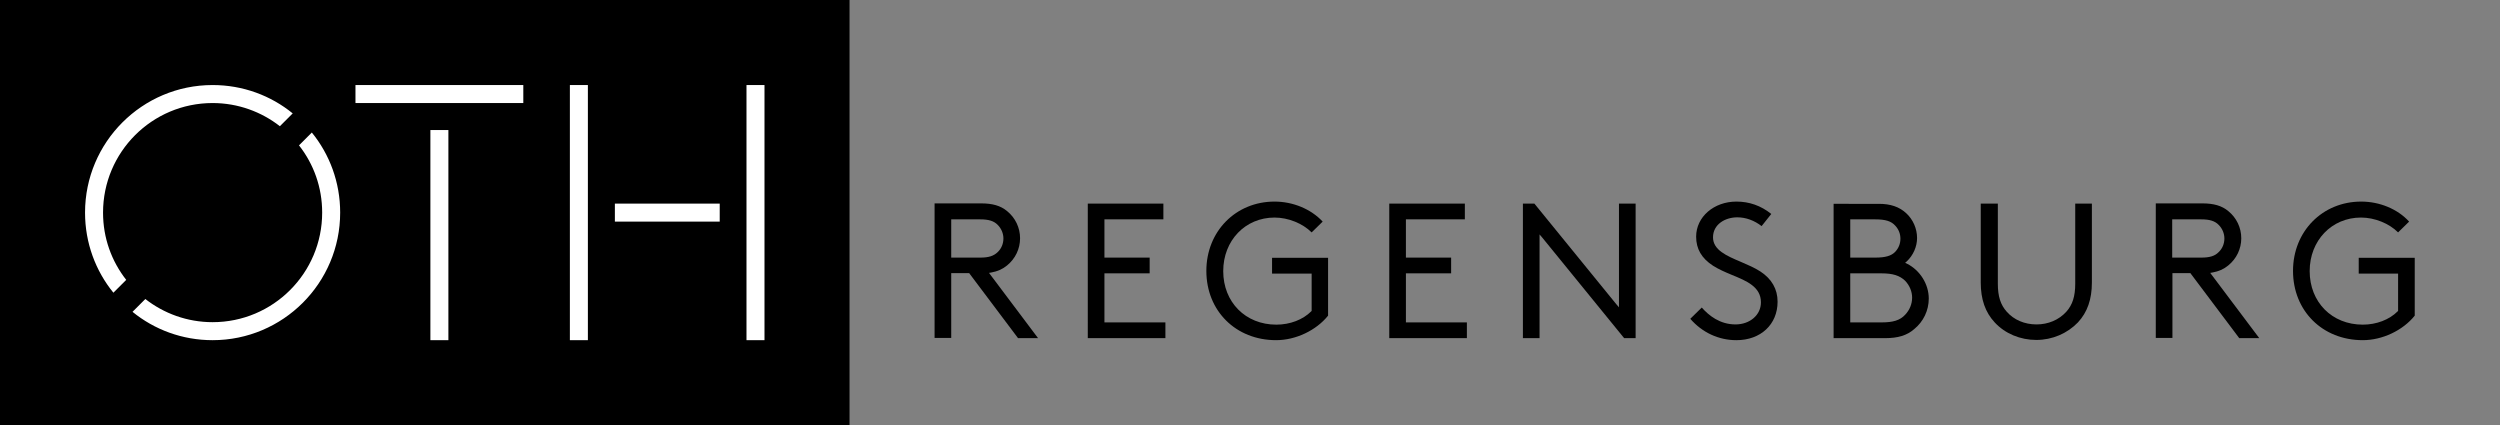
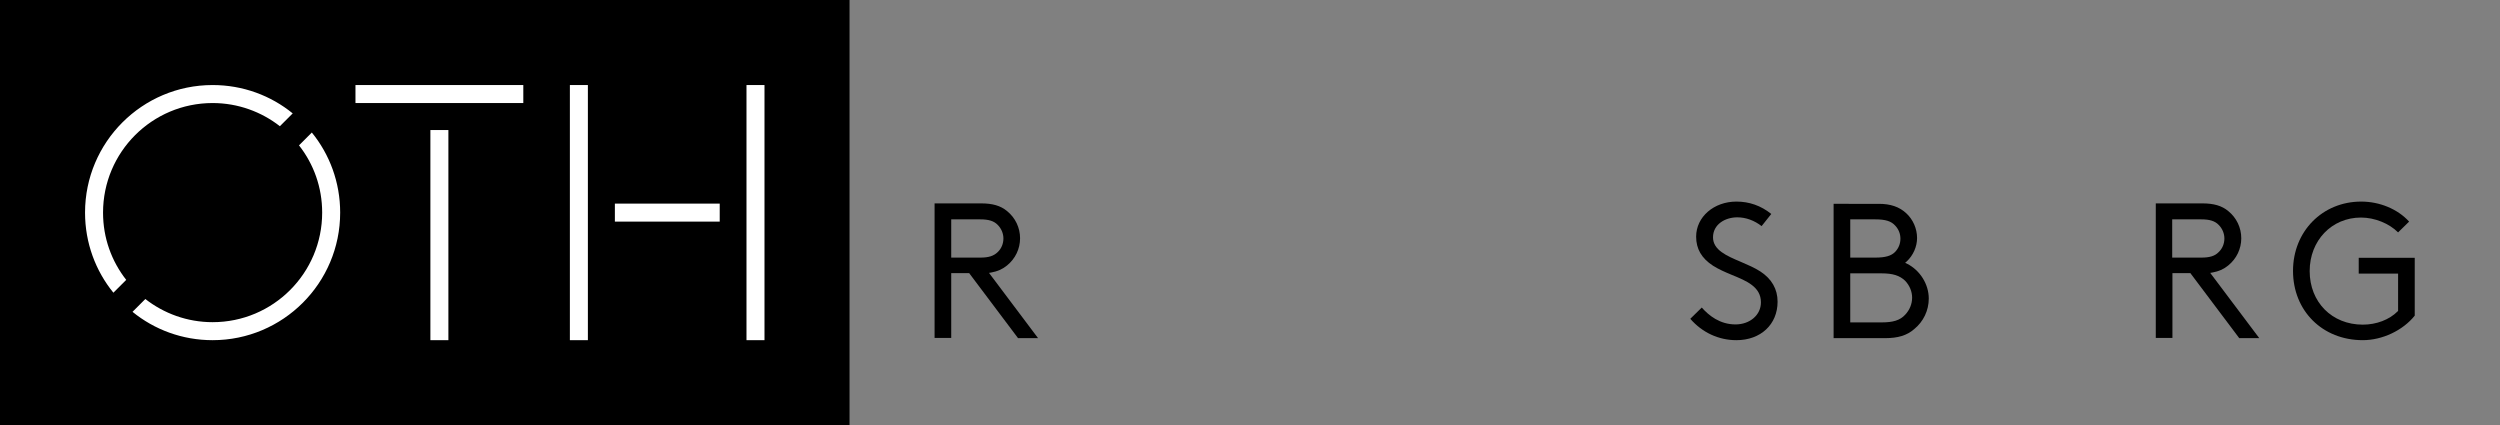
<svg xmlns="http://www.w3.org/2000/svg" version="1.1" id="OTH_Regensburg" x="0px" y="0px" viewBox="0 0 1111.2 189" enable-background="new 0 0 1111.2 189" xml:space="preserve">
  <rect x="0" y="0" width="1111.2" height="189" fill="#808080" stroke="none" />
  <rect x="0" y="0" width="377.6" height="189" />
  <g>
    <rect x="158" y="37.8" fill="#FFFFFF" width="74.6" height="8" />
    <rect x="191.3" y="57.8" fill="#FFFFFF" width="8" height="93.4" />
    <rect x="273.3" y="90.5" fill="#FFFFFF" width="46.6" height="8" />
    <rect x="253.3" y="37.8" fill="#FFFFFF" width="8" height="113.4" />
    <rect x="331.8" y="37.8" fill="#FFFFFF" width="8" height="113.4" />
    <path fill="#FFFFFF" d="M132.9,64.6c6.5,8.3,10.3,18.6,10.3,29.9c0,26.9-21.8,48.7-48.7,48.7c-11.3,0-21.7-3.9-29.9-10.3l-5.7,5.7   c9.7,7.9,22.1,12.6,35.6,12.6c31.3,0,56.7-25.4,56.7-56.7c0-13.5-4.7-25.9-12.6-35.6L132.9,64.6z" />
    <path fill="#FFFFFF" d="M94.5,45.8c11.3,0,21.7,3.9,29.9,10.3l5.7-5.7c-9.7-7.9-22.1-12.6-35.6-12.6c-31.3,0-56.7,25.4-56.7,56.7   c0,13.5,4.7,25.9,12.6,35.6l5.7-5.7c-6.5-8.3-10.3-18.6-10.3-29.9C45.8,67.6,67.6,45.8,94.5,45.8z" />
  </g>
  <g>
    <g>
      <g>
        <path d="M452.5,150.3h8.9l-21.8-29l1.1-0.2c2.7-0.5,4.8-1.4,6.9-3.1c3.7-3,5.8-7.4,5.8-12.1c0-4.7-2.1-9.1-5.8-12.1     c-2.9-2.4-6.5-3.4-11.5-3.4h-20.7v59.8h7.4v-28.8h8l0.2,0.3L452.5,150.3z M435.7,114.5h-12.9v-17h12.9c3.7,0,6.1,0.7,7.8,2.5     c1.6,1.6,2.5,3.8,2.5,6c0,2.3-0.9,4.5-2.5,6C441.7,113.8,439.4,114.5,435.7,114.5z" />
      </g>
    </g>
    <g>
      <g>
-         <path d="M483.5,150.3H518v-7h-27.1v-21.8H511v-7h-20.1v-17h26.2v-7h-33.6V150.3z" />
-       </g>
+         </g>
    </g>
    <g>
      <g>
-         <path d="M566.5,89.6c-17.2,0-30.3,13.2-30.3,30.8c0,17.8,13.1,30.8,31,30.8c8.7,0,17.8-4.3,23.1-10.9v-25.7h-24.9v7H583v16.6     l-0.2,0.2c-3.7,3.7-9.4,5.9-15.5,5.9c-13.7,0-23.6-10-23.6-23.8c0-13.6,9.8-23.8,22.8-23.8c6.1,0,12.5,2.6,16.5,6.6l4.9-4.8     C582.7,92.9,574.7,89.6,566.5,89.6z" />
-       </g>
+         </g>
    </g>
    <g>
      <g>
-         <path d="M617.5,150.3H652v-7h-27.1v-21.8H645v-7h-20.1v-17h26.2v-7h-33.6V150.3z" />
-       </g>
+         </g>
    </g>
    <g>
      <g>
-         <path d="M721.9,150.3h5.1V90.5h-7.4v46.1l-1.2-1.4L682,90.5h-5.1v59.8h7.4v-46.1l1.2,1.4L721.9,150.3z" />
-       </g>
+         </g>
    </g>
    <g>
      <g>
        <path d="M751.3,141.7c5.3,6.1,12.6,9.5,20.5,9.5c10.8,0,18.3-7,18.3-17.1c0-5.6-2.6-10.1-7.6-13.4c-2.6-1.7-5.7-3-8.7-4.3     c-6.4-2.7-12.4-5.3-12.4-10.9c0-5.8,5.4-8.9,10.8-8.9c3.8,0,7.6,1.4,10.8,3.9l4.3-5.4c-4.6-3.7-9.8-5.5-15.5-5.5     c-10,0-17.9,6.8-17.9,15.6c0,5.4,2.4,9.6,7.5,12.9c2.5,1.6,5.5,2.9,8.4,4.1c6.6,2.7,12.9,5.3,12.9,12.2c0,5.6-4.9,9.8-11.3,9.8     c-7,0-11.9-4-15-7.5L751.3,141.7z" />
      </g>
    </g>
    <g>
      <g>
        <path d="M815,150.3h22.9c5.7,0,9.7-1.2,12.9-4c4.1-3.3,6.5-8.3,6.5-13.6c0-6.4-3.9-12.6-9.7-15.5l-0.8-0.4l0.7-0.6     c2.9-2.7,4.6-6.6,4.6-10.4c0-4.2-1.8-8.3-4.9-11.1c-3.1-2.8-6.9-4.1-12.1-4.1H815V150.3z M836.3,143.3h-13.9v-21.8h13.9     c5.1,0,8.1,1,10.5,3.3c2,2.1,3.1,4.8,3.1,7.5c0,2.8-1.1,5.5-3.1,7.6C844.5,142.4,841.4,143.3,836.3,143.3z M833.5,114.5h-11.1     v-17h11.1c4.6,0,7.1,0.8,8.9,2.8c1.5,1.6,2.3,3.6,2.3,5.8c0,2.2-0.8,4.2-2.3,5.8C840.7,113.7,838.1,114.5,833.5,114.5z" />
      </g>
    </g>
    <g>
      <g>
-         <path d="M880.4,90.5v35.1c0,7.4,2,13.2,6.2,17.7c4.6,5,11.4,7.8,18.5,7.8c7.1,0,13.8-2.9,18.5-7.8c4.2-4.5,6.2-10.3,6.2-17.7     V90.5h-7.4v35.6c0,5.6-1.2,9.4-4,12.5c-3.3,3.6-8,5.6-13.2,5.6c-5.3,0-10-2-13.2-5.6c-2.8-3.1-4-6.9-4-12.5V90.5H880.4z" />
-       </g>
+         </g>
    </g>
    <g>
      <g>
        <path d="M995.3,150.3h8.9l-21.8-29l1.1-0.2c2.7-0.5,4.8-1.4,6.9-3.1c3.7-3,5.8-7.4,5.8-12.1c0-4.7-2.1-9.1-5.8-12.1     c-2.9-2.4-6.5-3.4-11.5-3.4h-20.7v59.8h7.4v-28.8h8l0.2,0.3L995.3,150.3z M978.4,114.5h-12.9v-17h12.9c3.7,0,6.1,0.7,7.8,2.5     c1.6,1.6,2.5,3.8,2.5,6c0,2.3-0.9,4.5-2.5,6C984.5,113.8,982.2,114.5,978.4,114.5z" />
      </g>
    </g>
    <g>
      <g>
        <path d="M1049.5,89.6c-17.2,0-30.3,13.2-30.3,30.8c0,17.8,13.1,30.8,31,30.8c8.7,0,17.8-4.3,23.1-10.9v-25.7h-24.9v7h17.5v16.6     l-0.2,0.2c-3.7,3.7-9.4,5.9-15.5,5.9c-13.7,0-23.6-10-23.6-23.8c0-13.6,9.8-23.8,22.8-23.8c6.1,0,12.5,2.6,16.5,6.6l4.9-4.8     C1065.7,92.9,1057.7,89.6,1049.5,89.6z" />
      </g>
    </g>
  </g>
</svg>